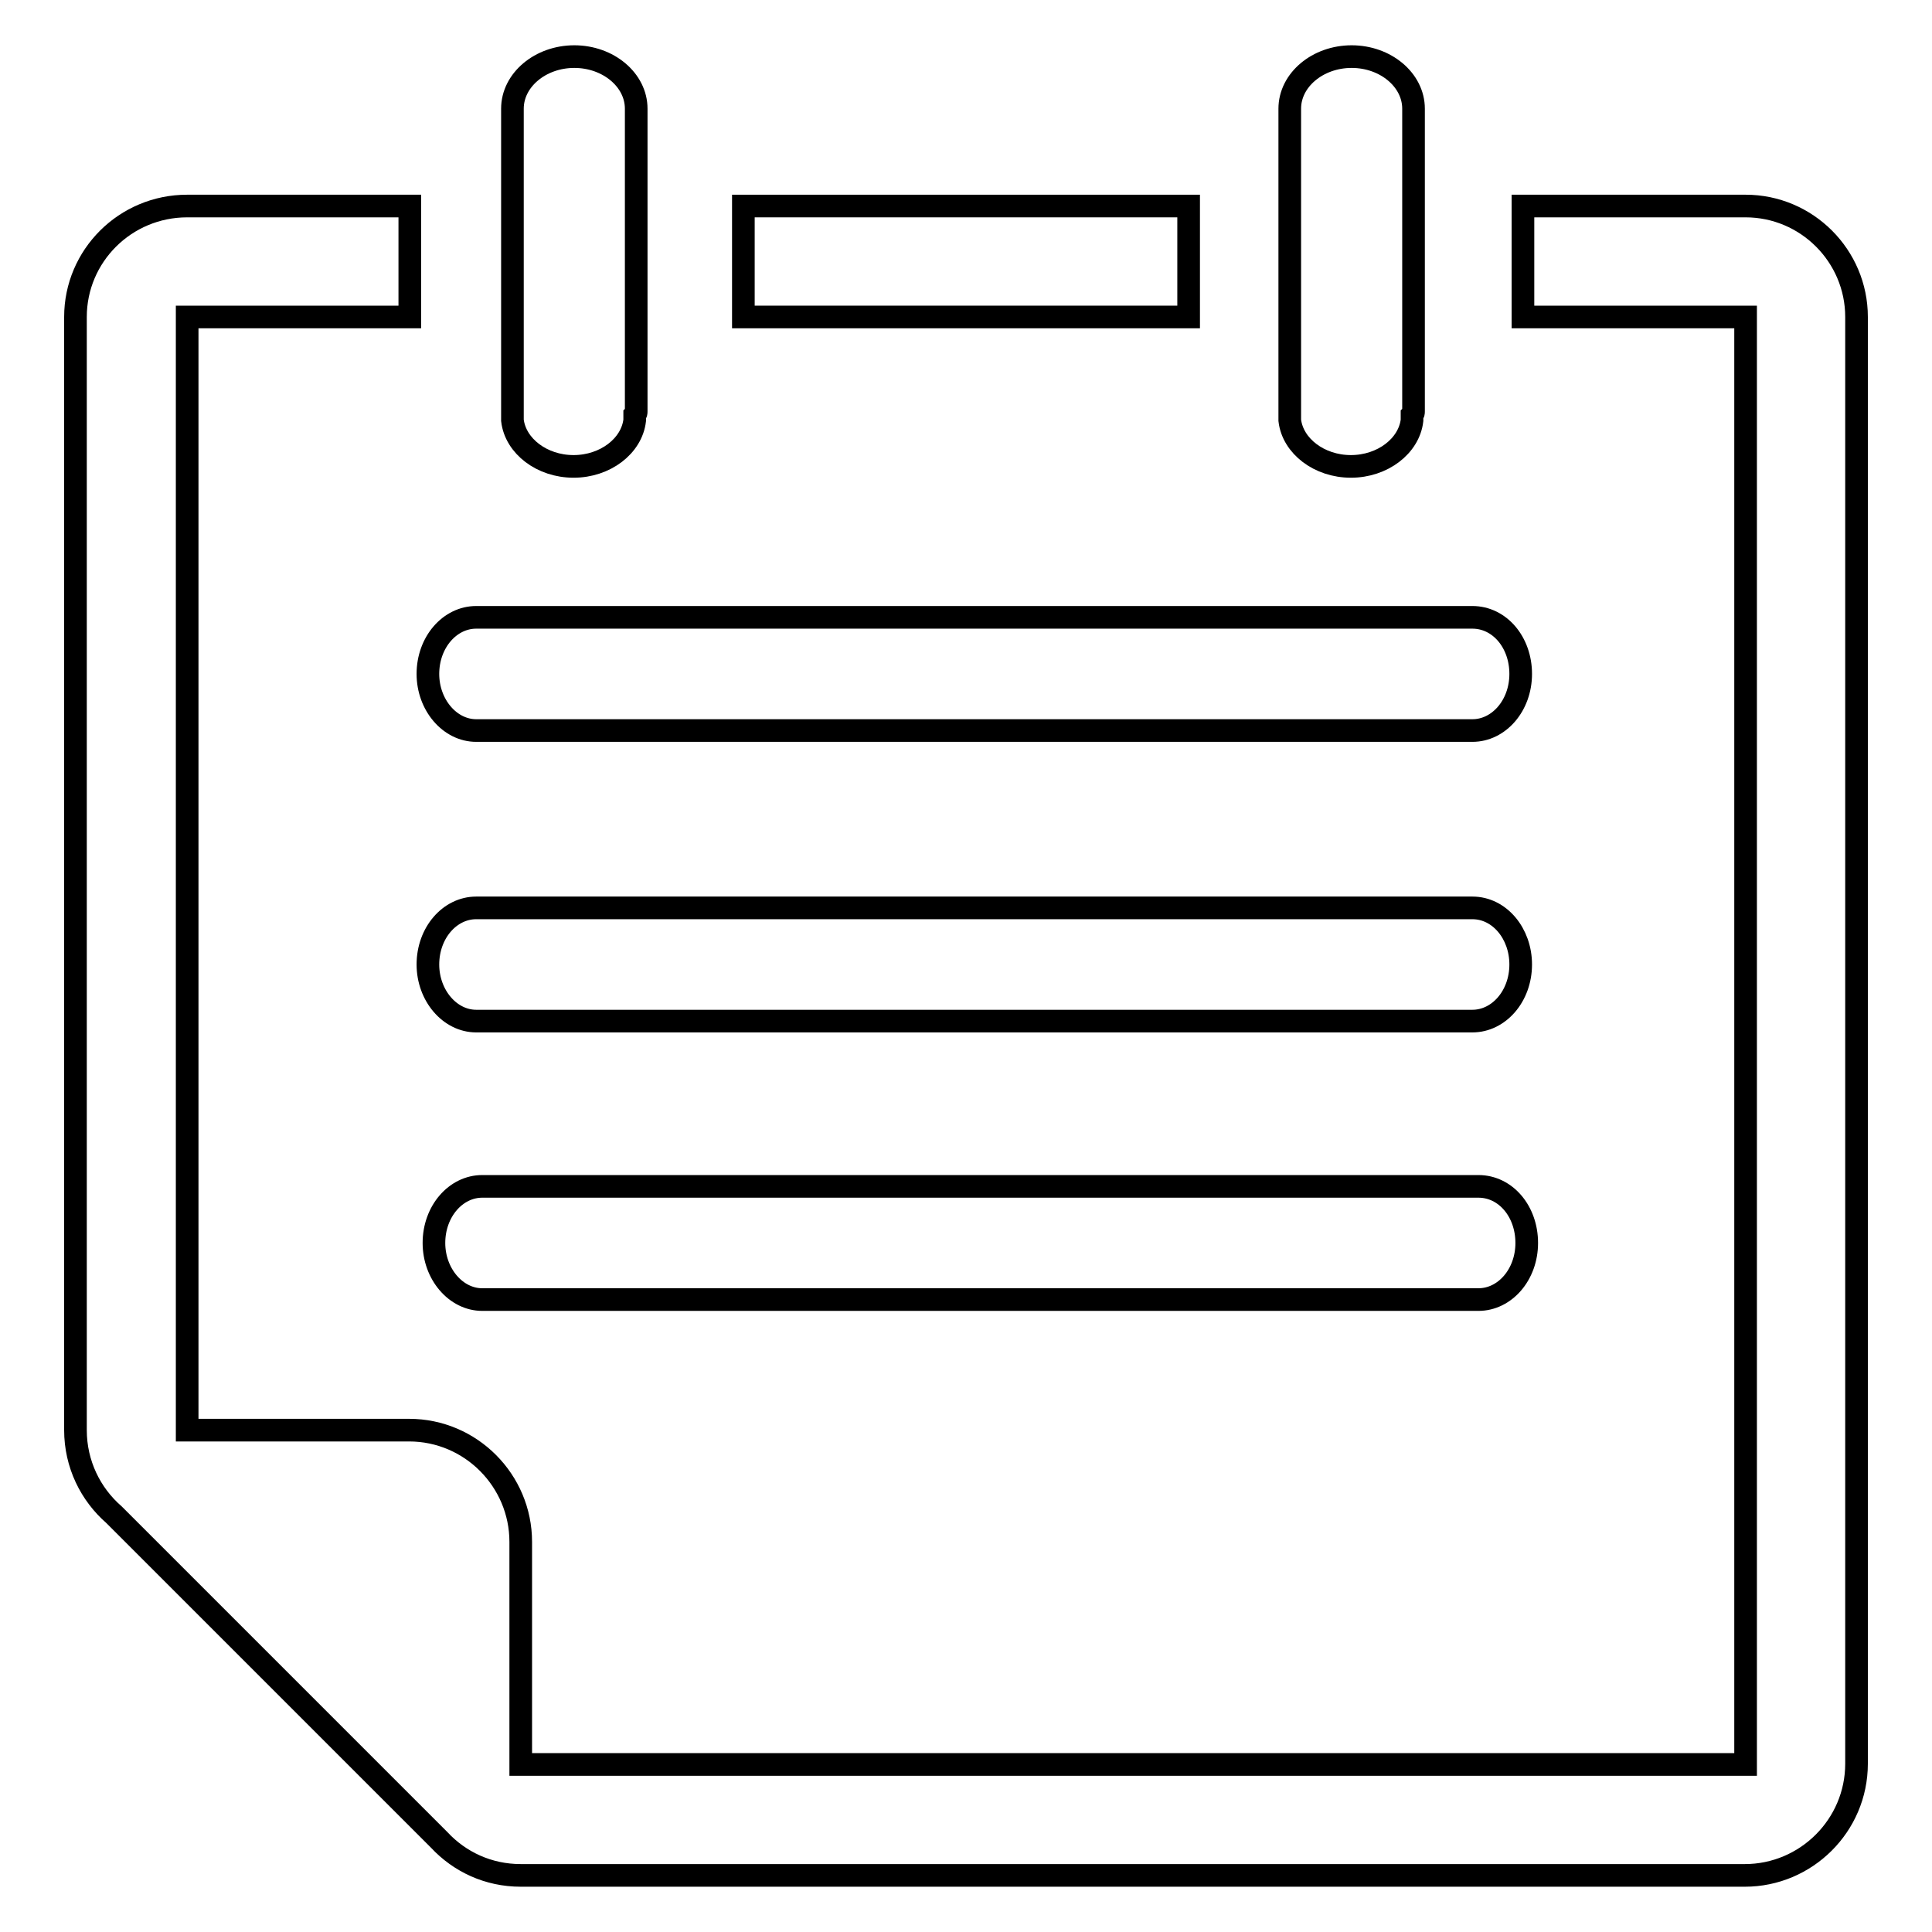
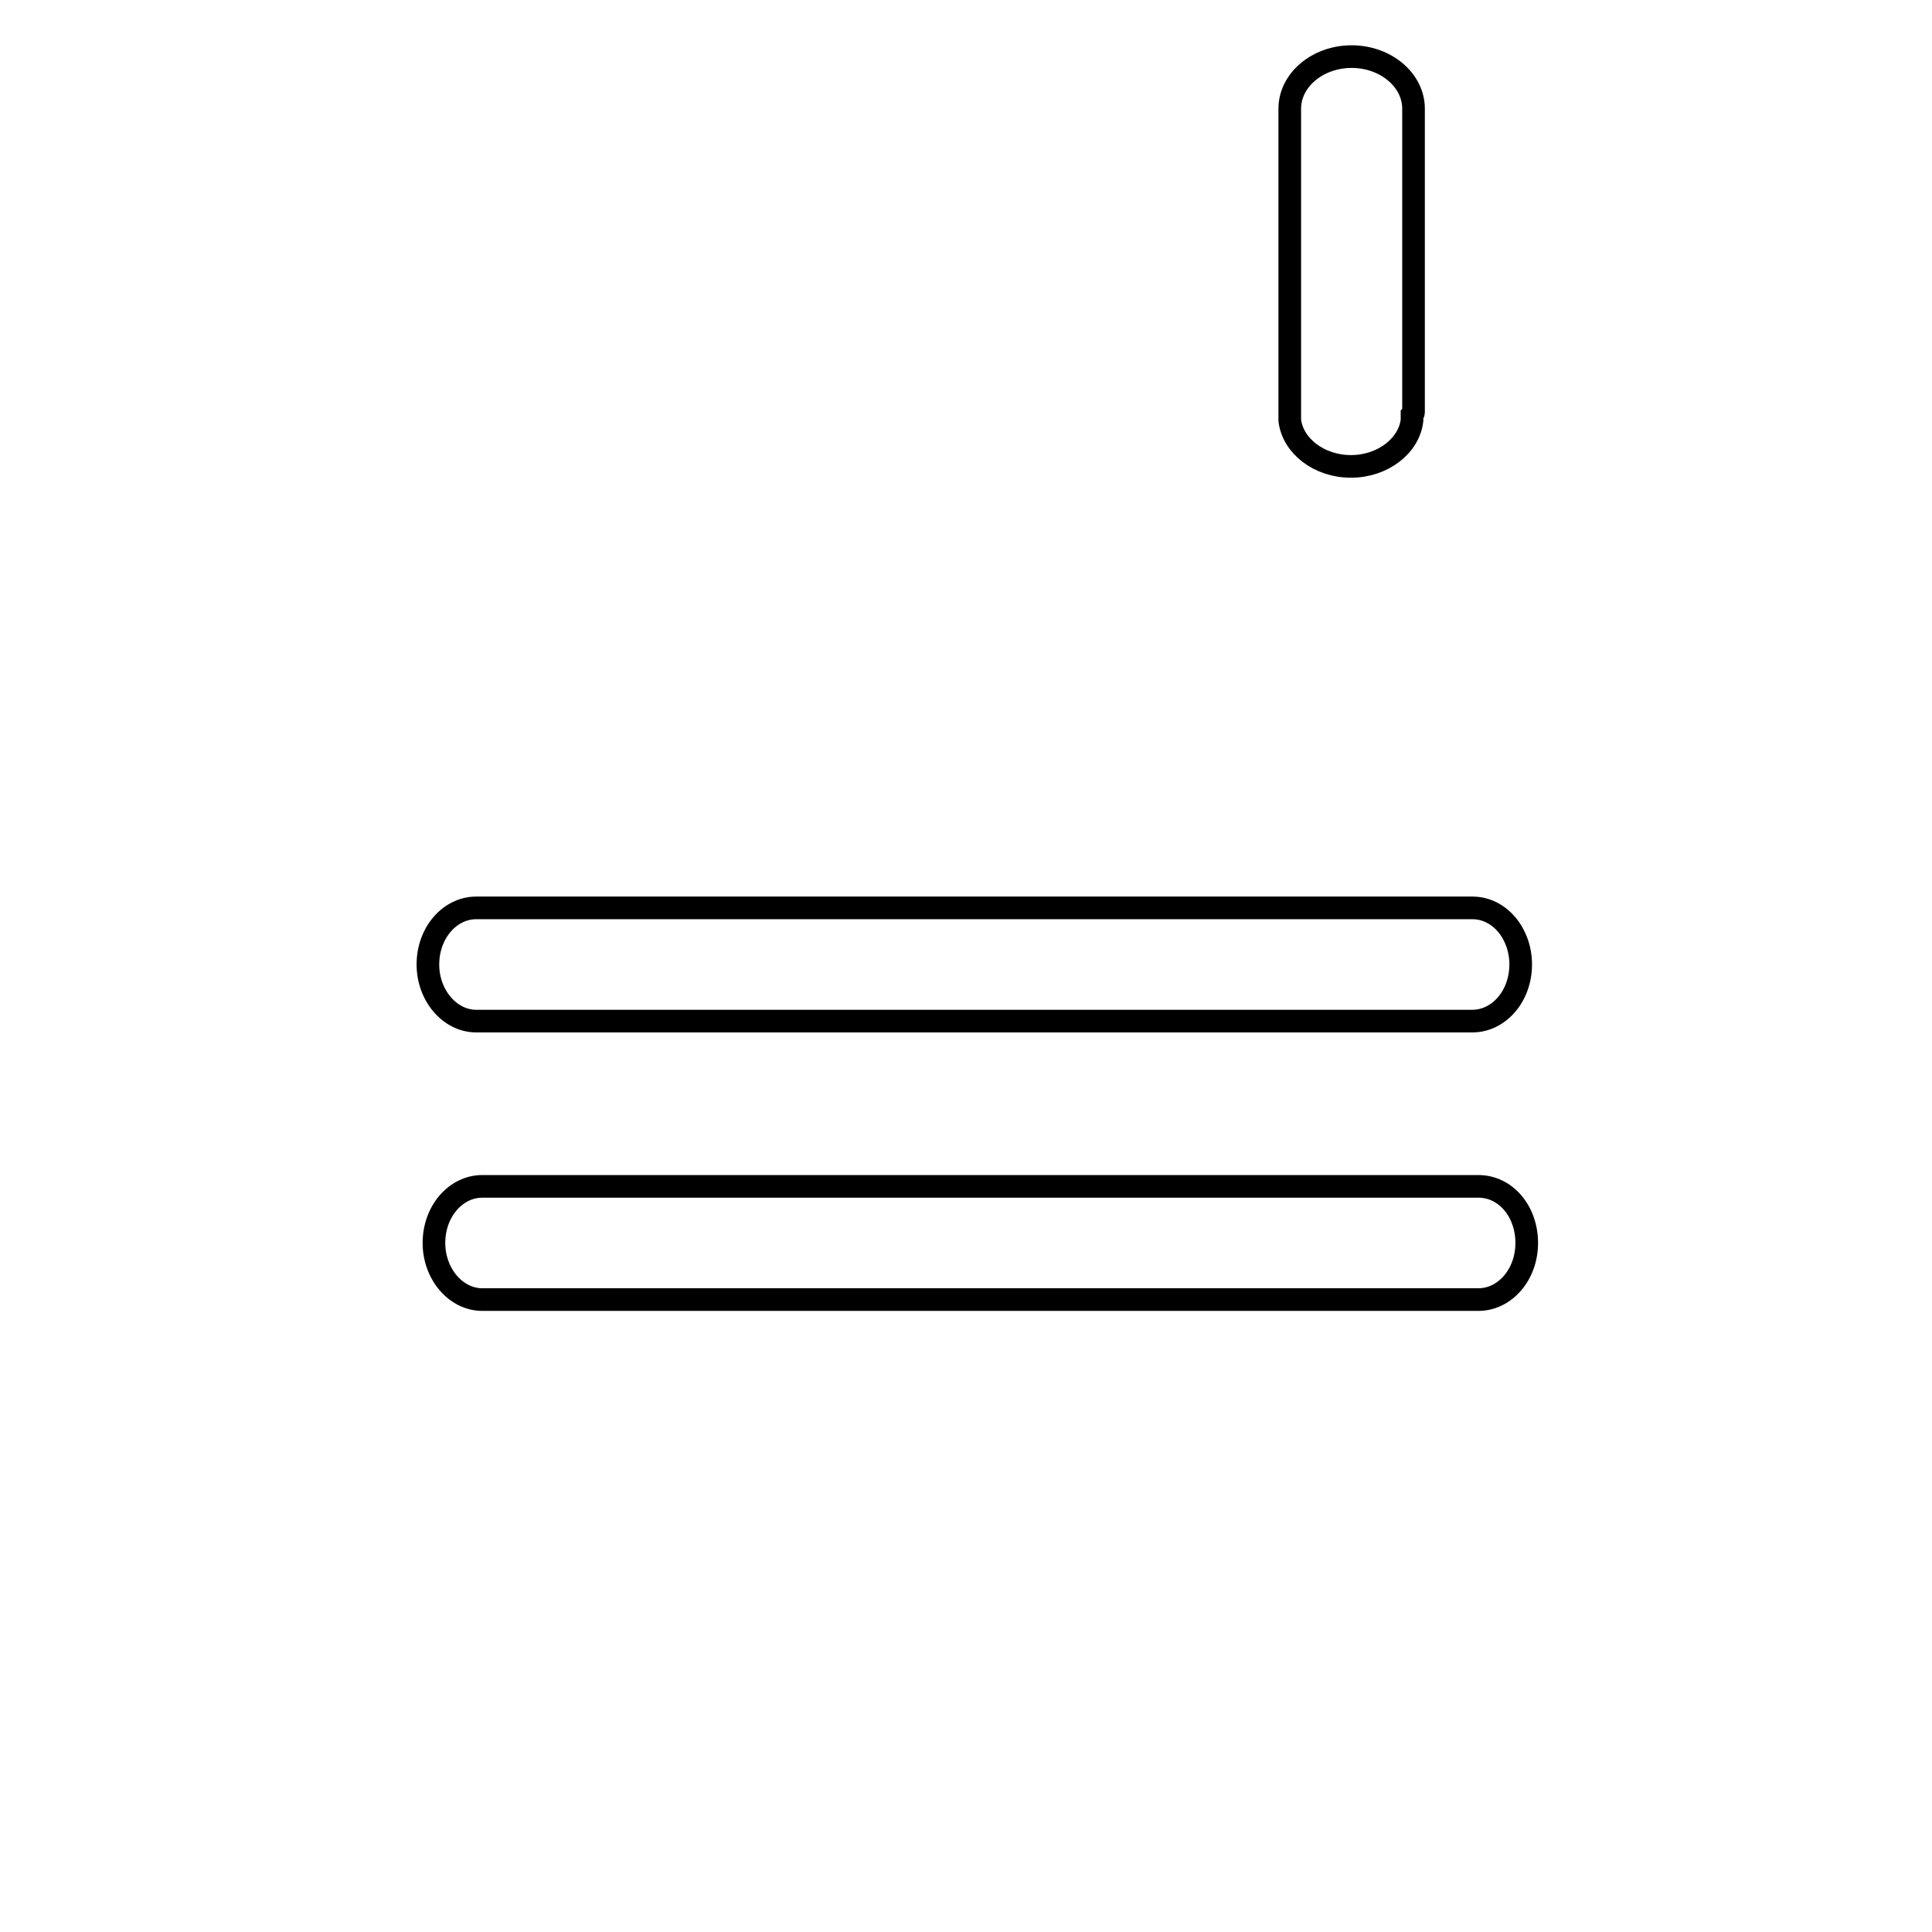
<svg xmlns="http://www.w3.org/2000/svg" version="1.1" x="0px" y="0px" viewBox="0 0 256 256" enable-background="new 0 0 256 256" xml:space="preserve">
  <g>
    <g>
-       <path stroke-width="3" fill-opacity="0" stroke="#000000" d="M231.3,27.3h-29.5V42h29.5v191.8H69v-29.5c0-8.1-6.6-14.8-14.8-14.8H24.8V42h29.5V27.3H24.8C16.6,27.3,10,33.9,10,42v147.5c0,4.5,2,8.5,5.1,11.2v0l43.1,43.1c2.7,2.9,6.5,4.7,10.8,4.7h162.2c8.1,0,14.8-6.6,14.8-14.8V42C246,33.9,239.4,27.3,231.3,27.3L231.3,27.3z" />
-       <path stroke-width="3" fill-opacity="0" stroke="#000000" d="M157.5,27.3h-59V42h59V27.3z" />
-       <path stroke-width="3" fill-opacity="0" stroke="#000000" d="M83.8,12.5" />
-       <path stroke-width="3" fill-opacity="0" stroke="#000000" d="M84.3,54.5V14.9c0-0.2,0-0.3,0-0.5c0-3.8-3.7-6.9-8.2-6.9c-4.5,0-8.2,3.1-8.2,6.9c0,0.2,0,0.3,0,0.5v39.6c0,0.2,0,0.3,0,0.5c0,0.2,0,0.3,0,0.5v0.2h0c0.4,3.4,3.9,6.1,8.1,6.1c4.2,0,7.7-2.7,8.1-6.1h0v-0.2c0-0.2,0-0.3,0-0.5C84.3,54.8,84.3,54.7,84.3,54.5z" />
      <path stroke-width="3" fill-opacity="0" stroke="#000000" d="M187.3,54.5V14.9c0-0.2,0-0.3,0-0.5c0-3.8-3.7-6.9-8.2-6.9c-4.5,0-8.2,3.1-8.2,6.9c0,0.2,0,0.3,0,0.5v39.6c0,0.2,0,0.3,0,0.5c0,0.2,0,0.3,0,0.5v0.2h0c0.4,3.4,3.9,6.1,8.1,6.1c4.2,0,7.7-2.7,8.1-6.1h0v-0.2c0-0.2,0-0.3,0-0.5C187.3,54.8,187.3,54.7,187.3,54.5z" />
-       <path stroke-width="3" fill-opacity="0" stroke="#000000" d="M195.1,81.8c-0.1,0-0.2,0-0.3,0l0,0H63.4l0,0c-0.1,0-0.2,0-0.3,0c-3.5,0-6.4,3.3-6.4,7.5c0,4.1,2.9,7.5,6.4,7.5c0.1,0,0.2,0,0.3,0l0,0h131.4l0,0c0.1,0,0.2,0,0.3,0c3.5,0,6.4-3.3,6.4-7.5C201.5,85.1,198.7,81.8,195.1,81.8z" />
      <path stroke-width="3" fill-opacity="0" stroke="#000000" d="M195.1,120.3c-0.1,0-0.2,0-0.3,0l0,0H63.4l0,0c-0.1,0-0.2,0-0.3,0c-3.5,0-6.4,3.3-6.4,7.5c0,4.1,2.9,7.5,6.4,7.5c0.1,0,0.2,0,0.3,0l0,0h131.4l0,0c0.1,0,0.2,0,0.3,0c3.5,0,6.4-3.3,6.4-7.5C201.5,123.7,198.7,120.3,195.1,120.3z" />
      <path stroke-width="3" fill-opacity="0" stroke="#000000" d="M195.9,157.2c-0.1,0-0.2,0-0.3,0l0,0H64.2l0,0c-0.1,0-0.2,0-0.3,0c-3.5,0-6.4,3.3-6.4,7.5c0,4.1,2.9,7.5,6.4,7.5c0.1,0,0.2,0,0.3,0l0,0h131.4l0,0c0.1,0,0.2,0,0.3,0c3.5,0,6.4-3.3,6.4-7.5S199.5,157.2,195.9,157.2z" />
    </g>
  </g>
</svg>